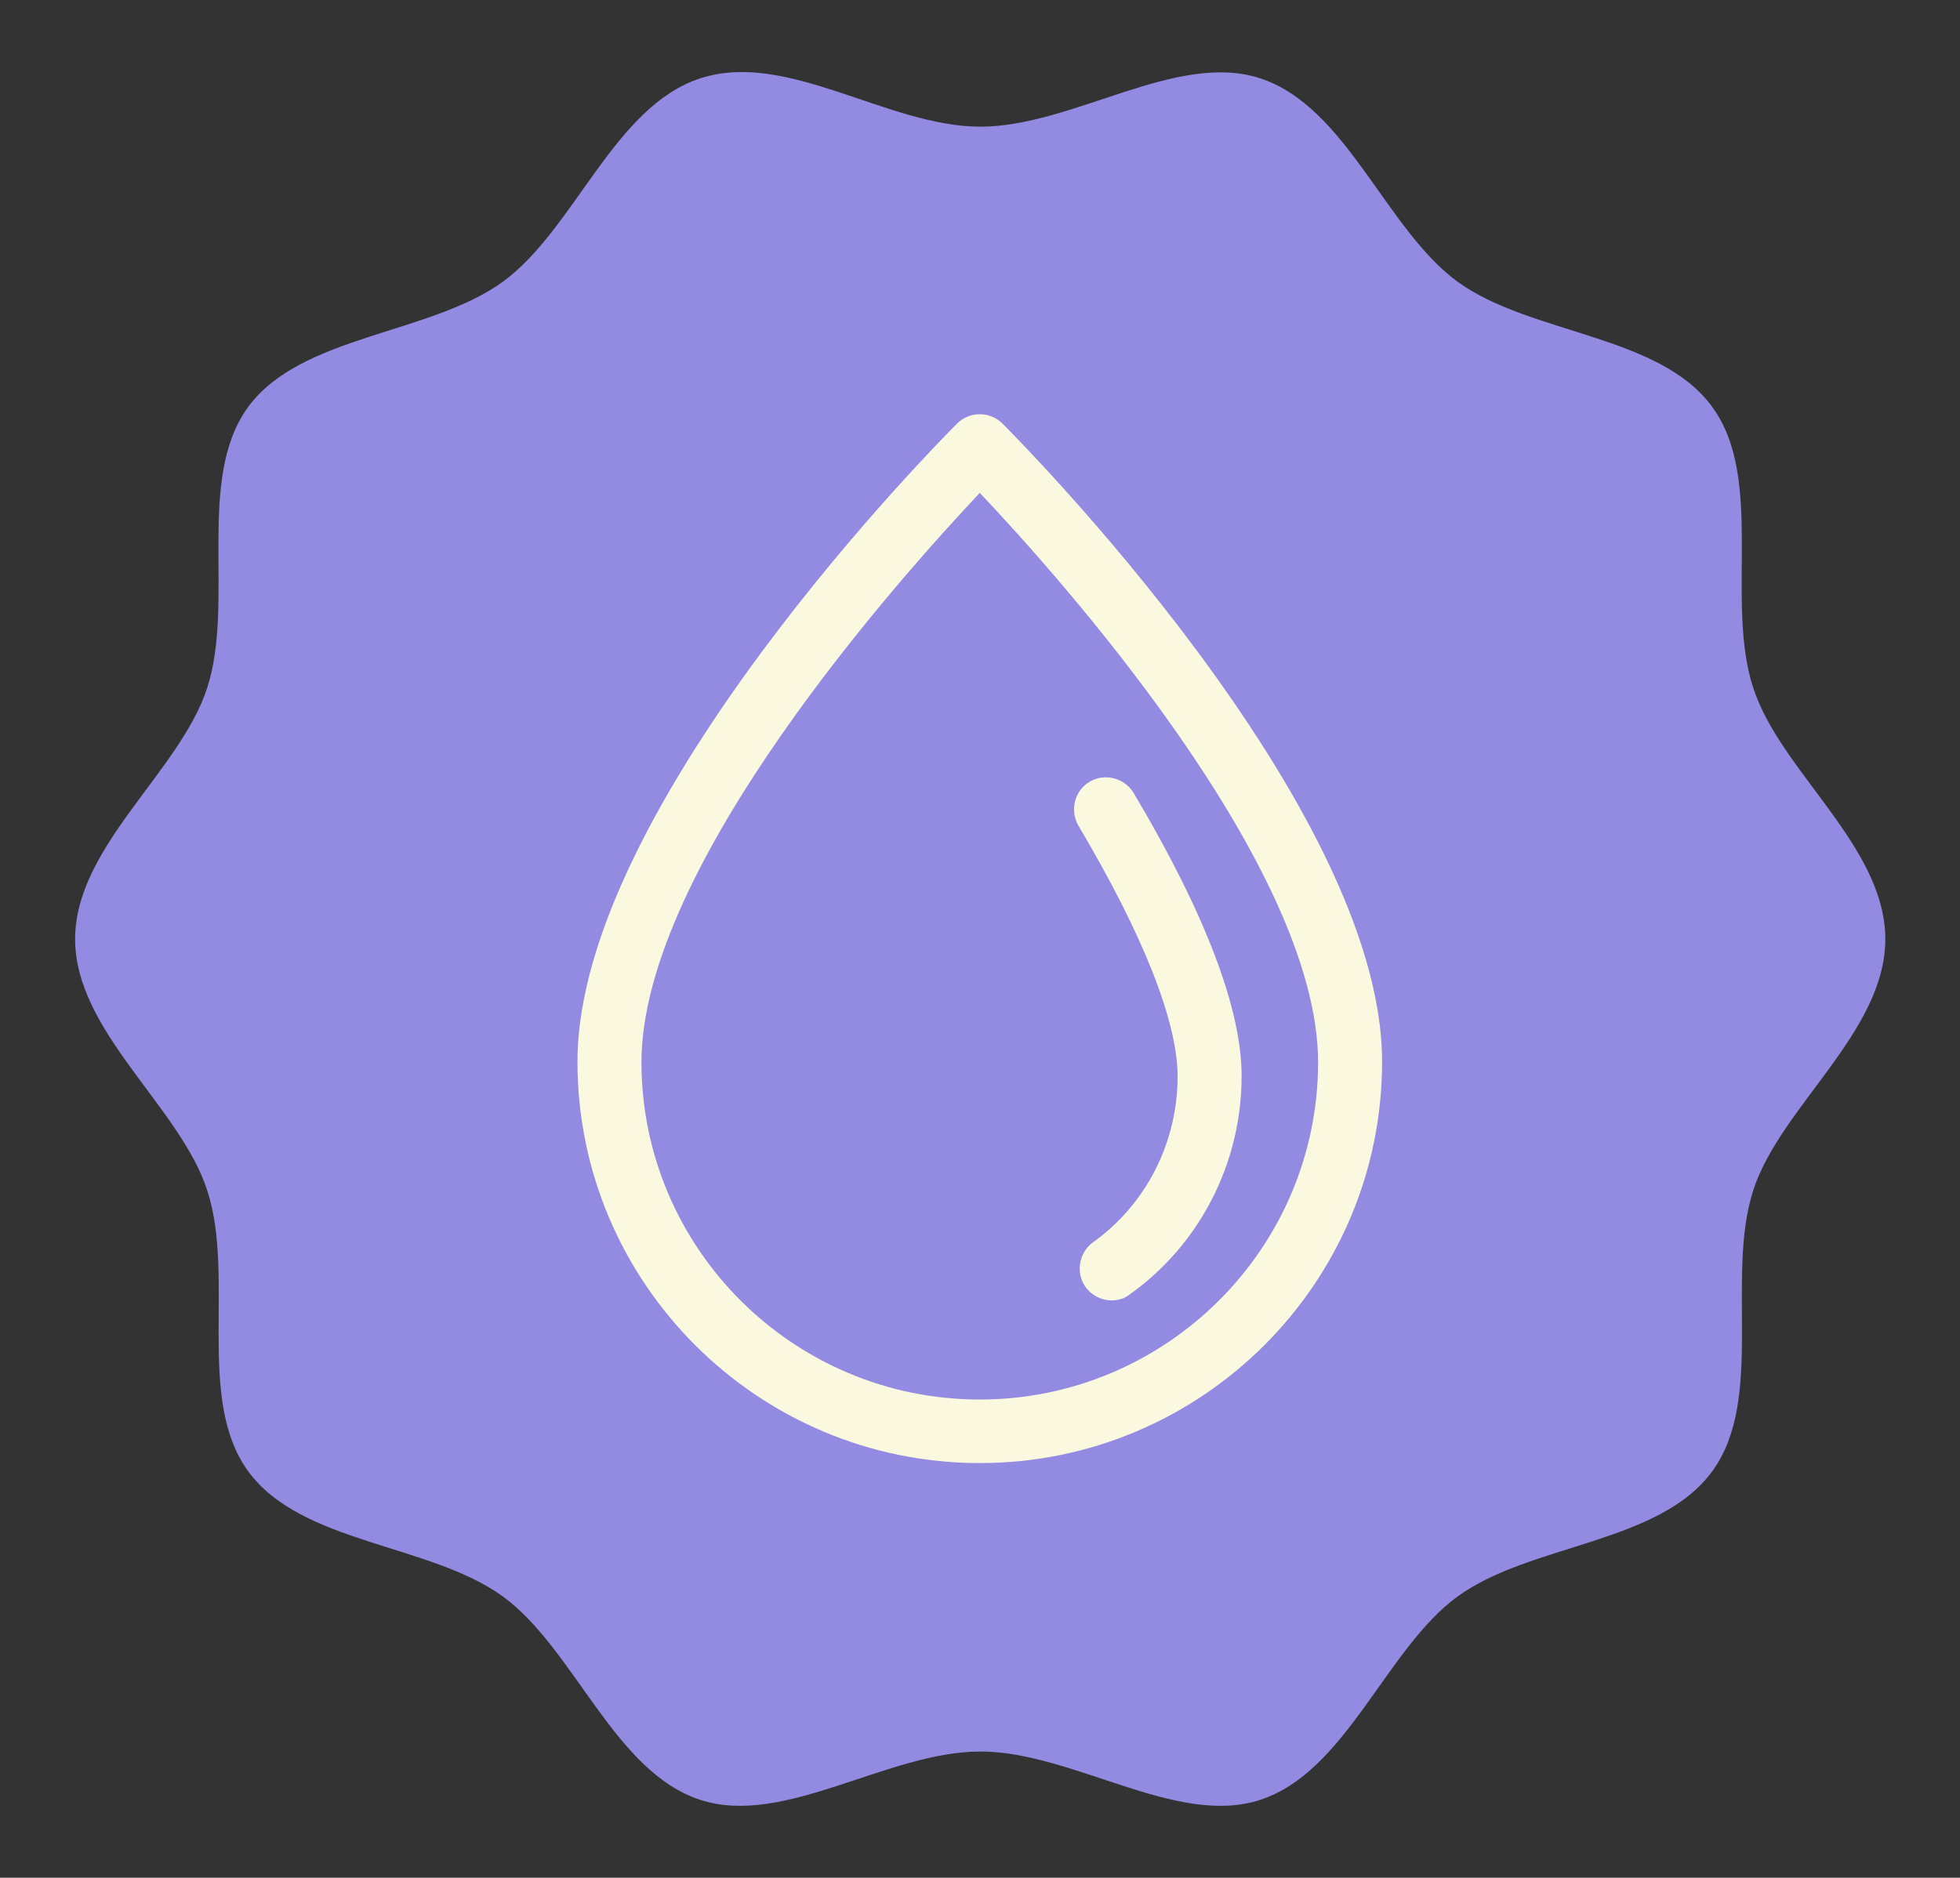
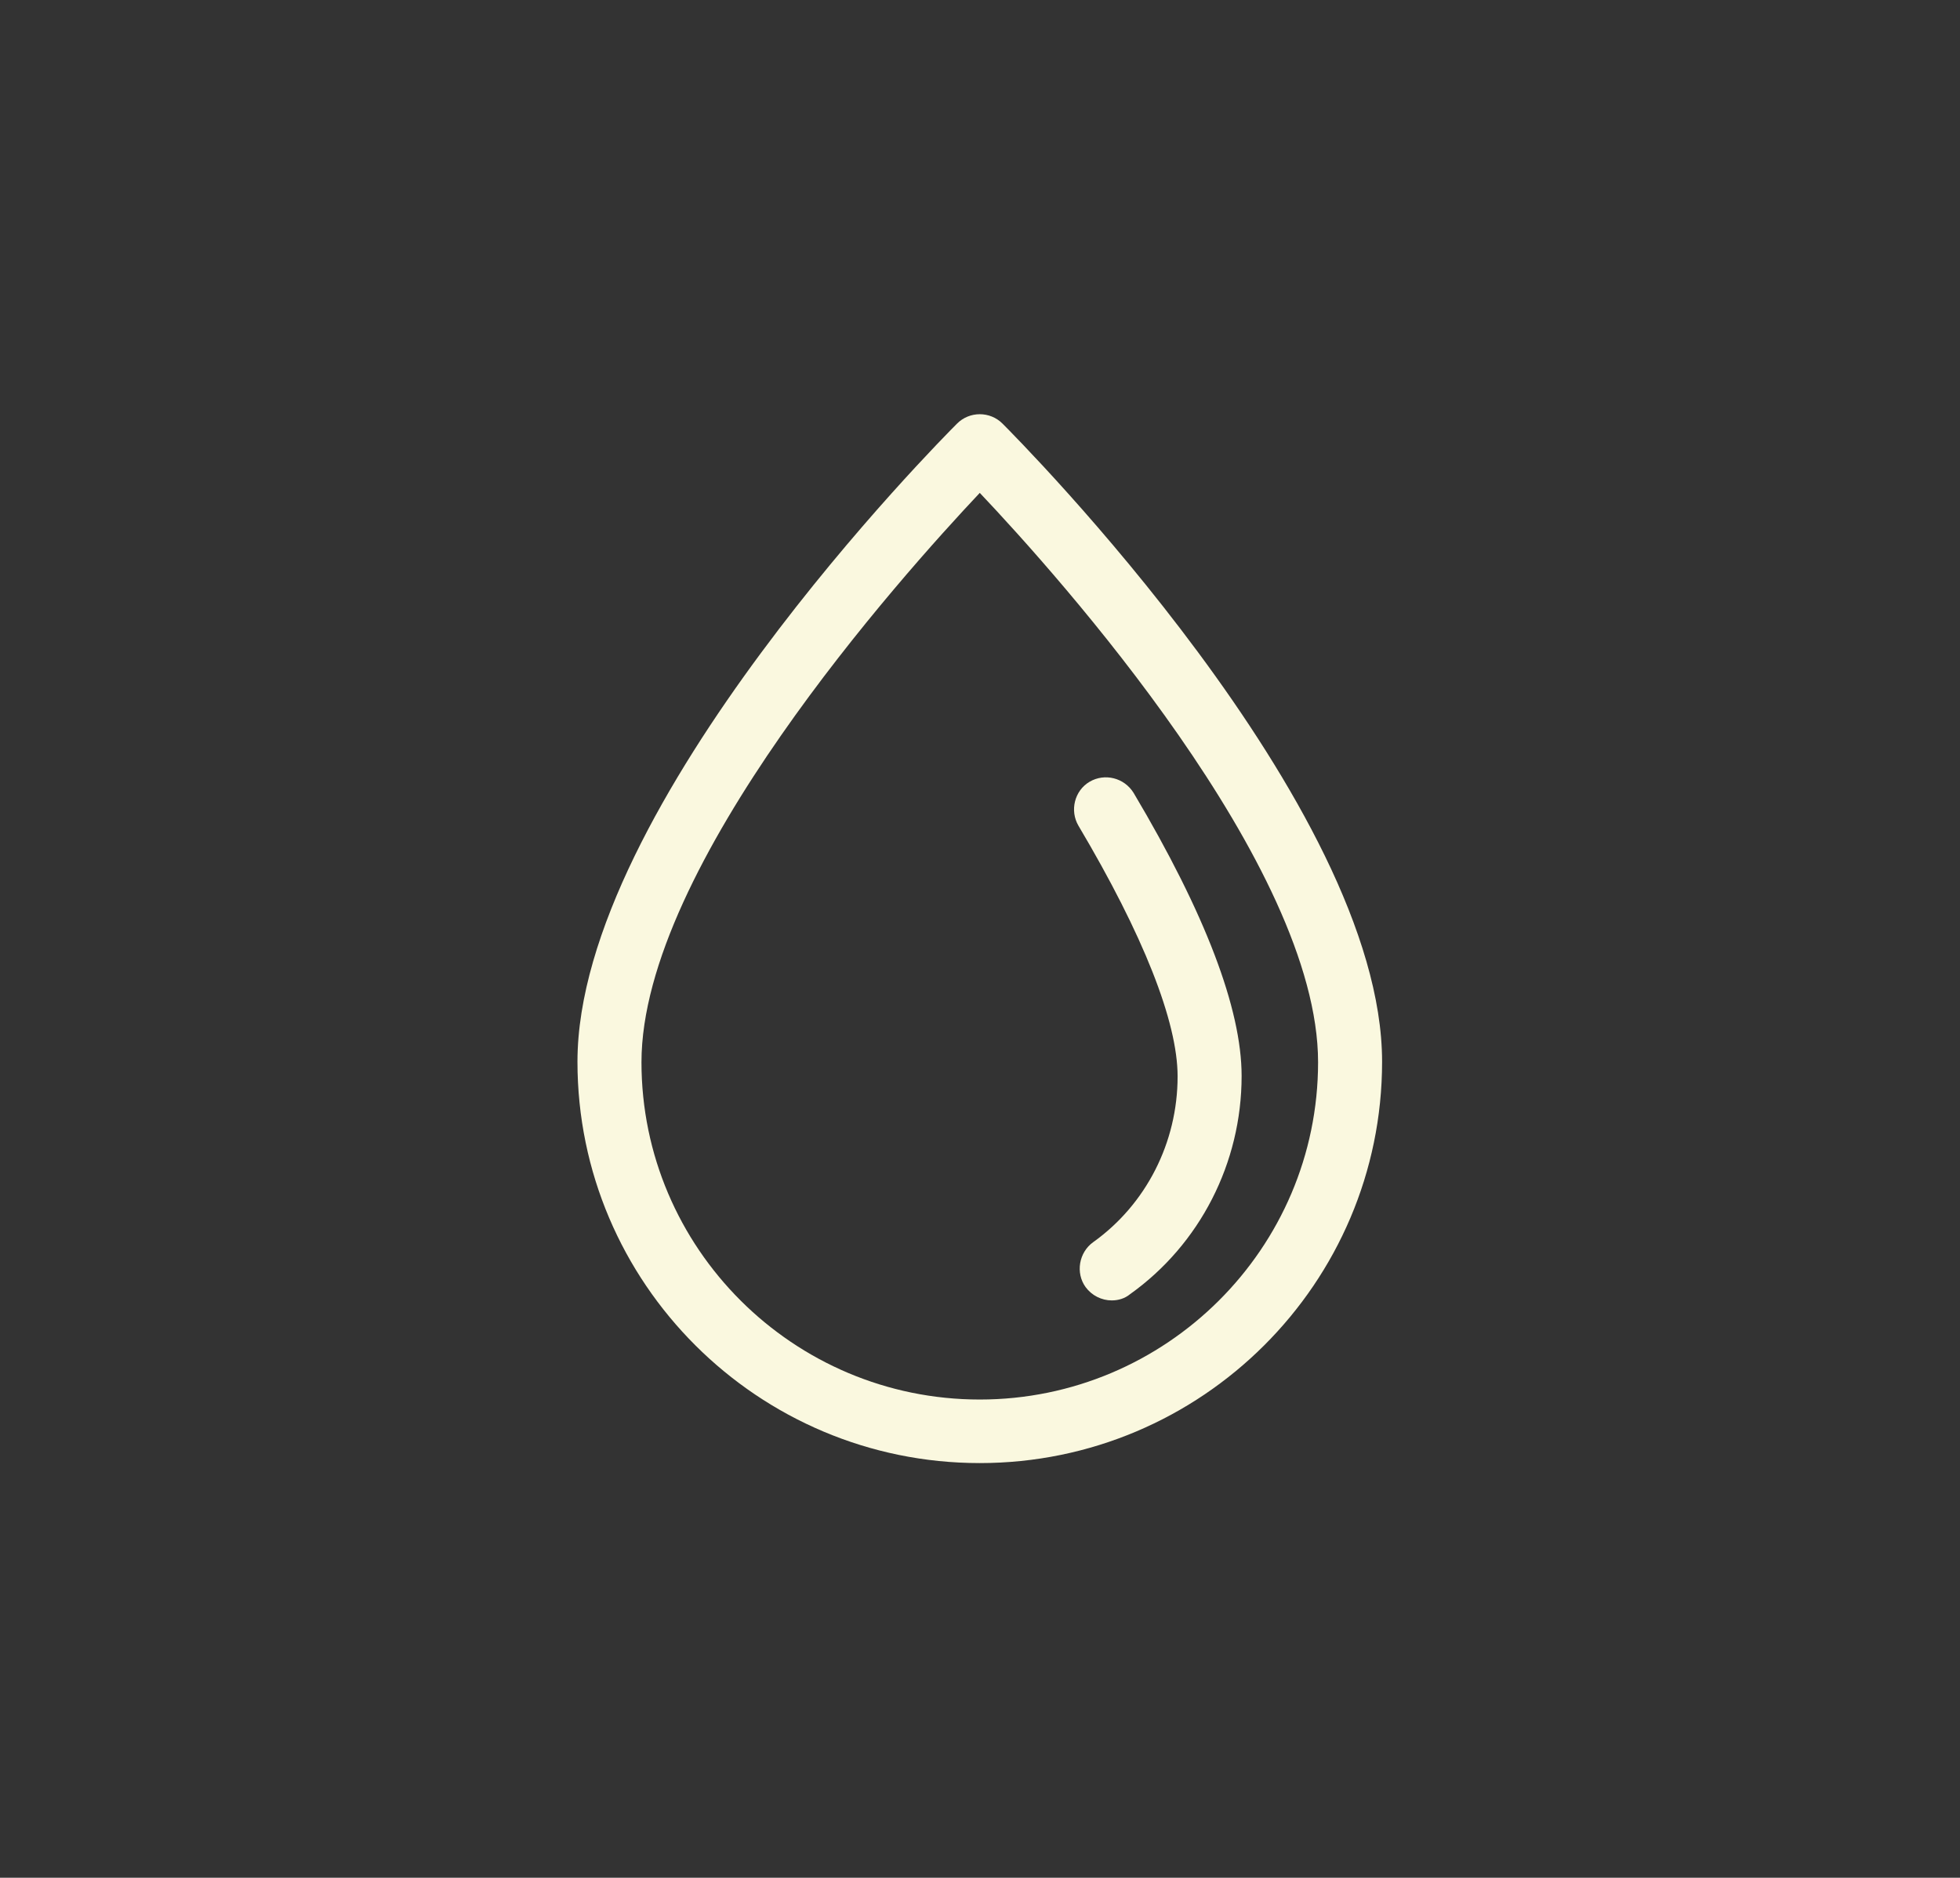
<svg xmlns="http://www.w3.org/2000/svg" enable-background="new 0 0 44.09 42.25" version="1.1" viewBox="0 0 44.09 42.25" xml:space="preserve">
  <rect x="0" y="0" width="44.09" height="42.25" fill="#333333" stroke="none" />
  <style type="text/css">
	.st0{fill:#FAF8DF;}
	.st1{fill:#158053;}
	.st2{fill:#938AE2;}
</style>
-   <path class="st0" d="m157.11 22.81c0 2.09-2.36 3.77-2.97 5.65-0.63 1.95 0.26 4.7-0.92 6.32-1.19 1.64-4.09 1.63-5.73 2.82-1.62 1.18-2.5 3.95-4.45 4.58-1.88 0.61-4.21-1.09-6.29-1.09s-4.41 1.7-6.29 1.09c-1.95-0.63-2.83-3.4-4.45-4.58-1.64-1.19-4.54-1.18-5.73-2.82-1.18-1.62-0.28-4.37-0.92-6.32-0.61-1.88-2.97-3.57-2.97-5.65 0-2.09 2.36-3.77 2.97-5.65 0.63-1.95-0.26-4.7 0.92-6.32s4.09-1.63 5.73-2.82c1.62-1.18 2.5-3.95 4.45-4.58s4.21 1.09 6.29 1.09 4.41-1.7 6.29-1.09c1.95 0.63 2.83 3.4 4.45 4.58 1.64 1.19 4.54 1.18 5.73 2.82 1.18 1.62 0.28 4.37 0.92 6.32 0.6 1.87 2.96 3.56 2.97 5.65z" />
+   <path class="st0" d="m157.11 22.81c0 2.09-2.36 3.77-2.97 5.65-0.63 1.95 0.26 4.7-0.92 6.32-1.19 1.64-4.09 1.63-5.73 2.82-1.62 1.18-2.5 3.95-4.45 4.58-1.88 0.61-4.21-1.09-6.29-1.09s-4.41 1.7-6.29 1.09c-1.95-0.63-2.83-3.4-4.45-4.58-1.64-1.19-4.54-1.18-5.73-2.82-1.18-1.62-0.28-4.37-0.92-6.32-0.61-1.88-2.97-3.57-2.97-5.65 0-2.09 2.36-3.77 2.97-5.65 0.63-1.95-0.26-4.7 0.92-6.32s4.09-1.63 5.73-2.82c1.62-1.18 2.5-3.95 4.45-4.58c1.95 0.63 2.83 3.4 4.45 4.58 1.64 1.19 4.54 1.18 5.73 2.82 1.18 1.62 0.28 4.37 0.92 6.32 0.6 1.87 2.96 3.56 2.97 5.65z" />
  <path class="st1" d="m136.74 30.58c-4.29 0-7.78-3.49-7.78-7.78s3.49-7.78 7.78-7.78 7.78 3.49 7.78 7.78-3.49 7.78-7.78 7.78zm0-14.11c-3.49 0-6.33 2.84-6.33 6.33s2.84 6.33 6.33 6.33 6.33-2.84 6.33-6.33-2.84-6.33-6.33-6.33z" />
-   <path class="st1" d="m150.85 23.52h-4.7c-0.4 0-0.72-0.32-0.72-0.72s0.32-0.72 0.72-0.72h4.7c0.4 0 0.72 0.32 0.72 0.72s-0.32 0.72-0.72 0.72z" />
-   <path class="st1" d="m127.33 23.52h-4.7c-0.4 0-0.72-0.32-0.72-0.72s0.32-0.72 0.72-0.72h4.7c0.4 0 0.72 0.32 0.72 0.72s-0.32 0.72-0.72 0.72z" />
-   <path class="st1" d="m143.39 16.87c-0.18 0-0.37-0.07-0.51-0.21-0.28-0.28-0.28-0.74 0-1.02l3.32-3.33c0.28-0.28 0.74-0.28 1.02 0s0.28 0.74 0 1.02l-3.32 3.33c-0.14 0.14-0.32 0.21-0.51 0.21z" />
  <path class="st1" d="m126.76 33.5c-0.18 0-0.37-0.07-0.51-0.21-0.28-0.28-0.28-0.74 0-1.02l3.32-3.33c0.28-0.28 0.74-0.28 1.02 0s0.28 0.74 0 1.02l-3.32 3.33c-0.14 0.14-0.32 0.21-0.51 0.21z" />
  <path class="st1" d="m136.74 14.12c-0.4 0-0.72-0.32-0.72-0.72v-4.7c0-0.4 0.32-0.72 0.72-0.72s0.72 0.32 0.72 0.72v4.7c0 0.39-0.32 0.72-0.72 0.72z" />
-   <path class="st1" d="m136.74 37.63c-0.4 0-0.72-0.32-0.72-0.72v-4.7c0-0.4 0.32-0.72 0.72-0.72s0.72 0.32 0.72 0.72v4.7c0 0.4-0.32 0.72-0.72 0.72z" />
  <path class="st1" d="m130.09 16.87c-0.18 0-0.37-0.07-0.51-0.21l-3.32-3.33c-0.28-0.28-0.28-0.74 0-1.02s0.74-0.28 1.02 0l3.32 3.33c0.28 0.28 0.28 0.74 0 1.02-0.14 0.14-0.33 0.21-0.51 0.21z" />
  <path class="st1" d="m146.72 33.5c-0.18 0-0.37-0.07-0.51-0.21l-3.32-3.33c-0.28-0.28-0.28-0.74 0-1.02s0.74-0.28 1.02 0l3.32 3.33c0.28 0.28 0.28 0.74 0 1.02-0.14 0.14-0.33 0.21-0.51 0.21z" />
-   <path class="st2" d="m42.41 21.13c0 2.09-2.36 3.77-2.97 5.65-0.63 1.95 0.26 4.7-0.92 6.32-1.19 1.64-4.09 1.63-5.73 2.82-1.62 1.18-2.5 3.95-4.45 4.58-1.88 0.61-4.21-1.09-6.29-1.09s-4.41 1.7-6.29 1.09c-1.95-0.63-2.83-3.4-4.45-4.58-1.64-1.19-4.54-1.18-5.73-2.82-1.18-1.62-0.28-4.37-0.92-6.32-0.61-1.88-2.97-3.57-2.97-5.65s2.36-3.77 2.97-5.65c0.63-1.95-0.26-4.7 0.92-6.32s4.09-1.63 5.73-2.82c1.62-1.18 2.5-3.95 4.45-4.58s4.21 1.09 6.29 1.09 4.41-1.7 6.29-1.09c1.95 0.63 2.83 3.4 4.45 4.58 1.64 1.19 4.54 1.18 5.73 2.82 1.18 1.62 0.28 4.37 0.92 6.32 0.61 1.88 2.97 3.56 2.97 5.65z" />
  <path class="st0" d="m22.04 32.92c-4.99 0-9.05-4.05-9.05-9.03 0-5.77 8.19-14.01 8.54-14.36 0.28-0.28 0.74-0.28 1.02 0 0.35 0.35 8.54 8.59 8.54 14.36 0 4.98-4.06 9.03-9.05 9.03zm0-21.83c-1.78 1.89-7.61 8.4-7.61 12.81 0 4.18 3.41 7.59 7.61 7.59 4.19 0 7.61-3.4 7.61-7.59 0-4.42-5.83-10.93-7.61-12.81z" />
  <path class="st0" d="m25.01 29.26c-0.23 0-0.45-0.11-0.59-0.3-0.23-0.32-0.15-0.78 0.17-1.01 1.19-0.85 1.9-2.24 1.9-3.73 0-1.23-0.77-3.18-2.23-5.64-0.2-0.34-0.09-0.79 0.25-0.99s0.78-0.09 0.99 0.25c1.61 2.71 2.43 4.86 2.43 6.37 0 1.96-0.94 3.79-2.51 4.91-0.12 0.1-0.27 0.14-0.41 0.14z" />
</svg>